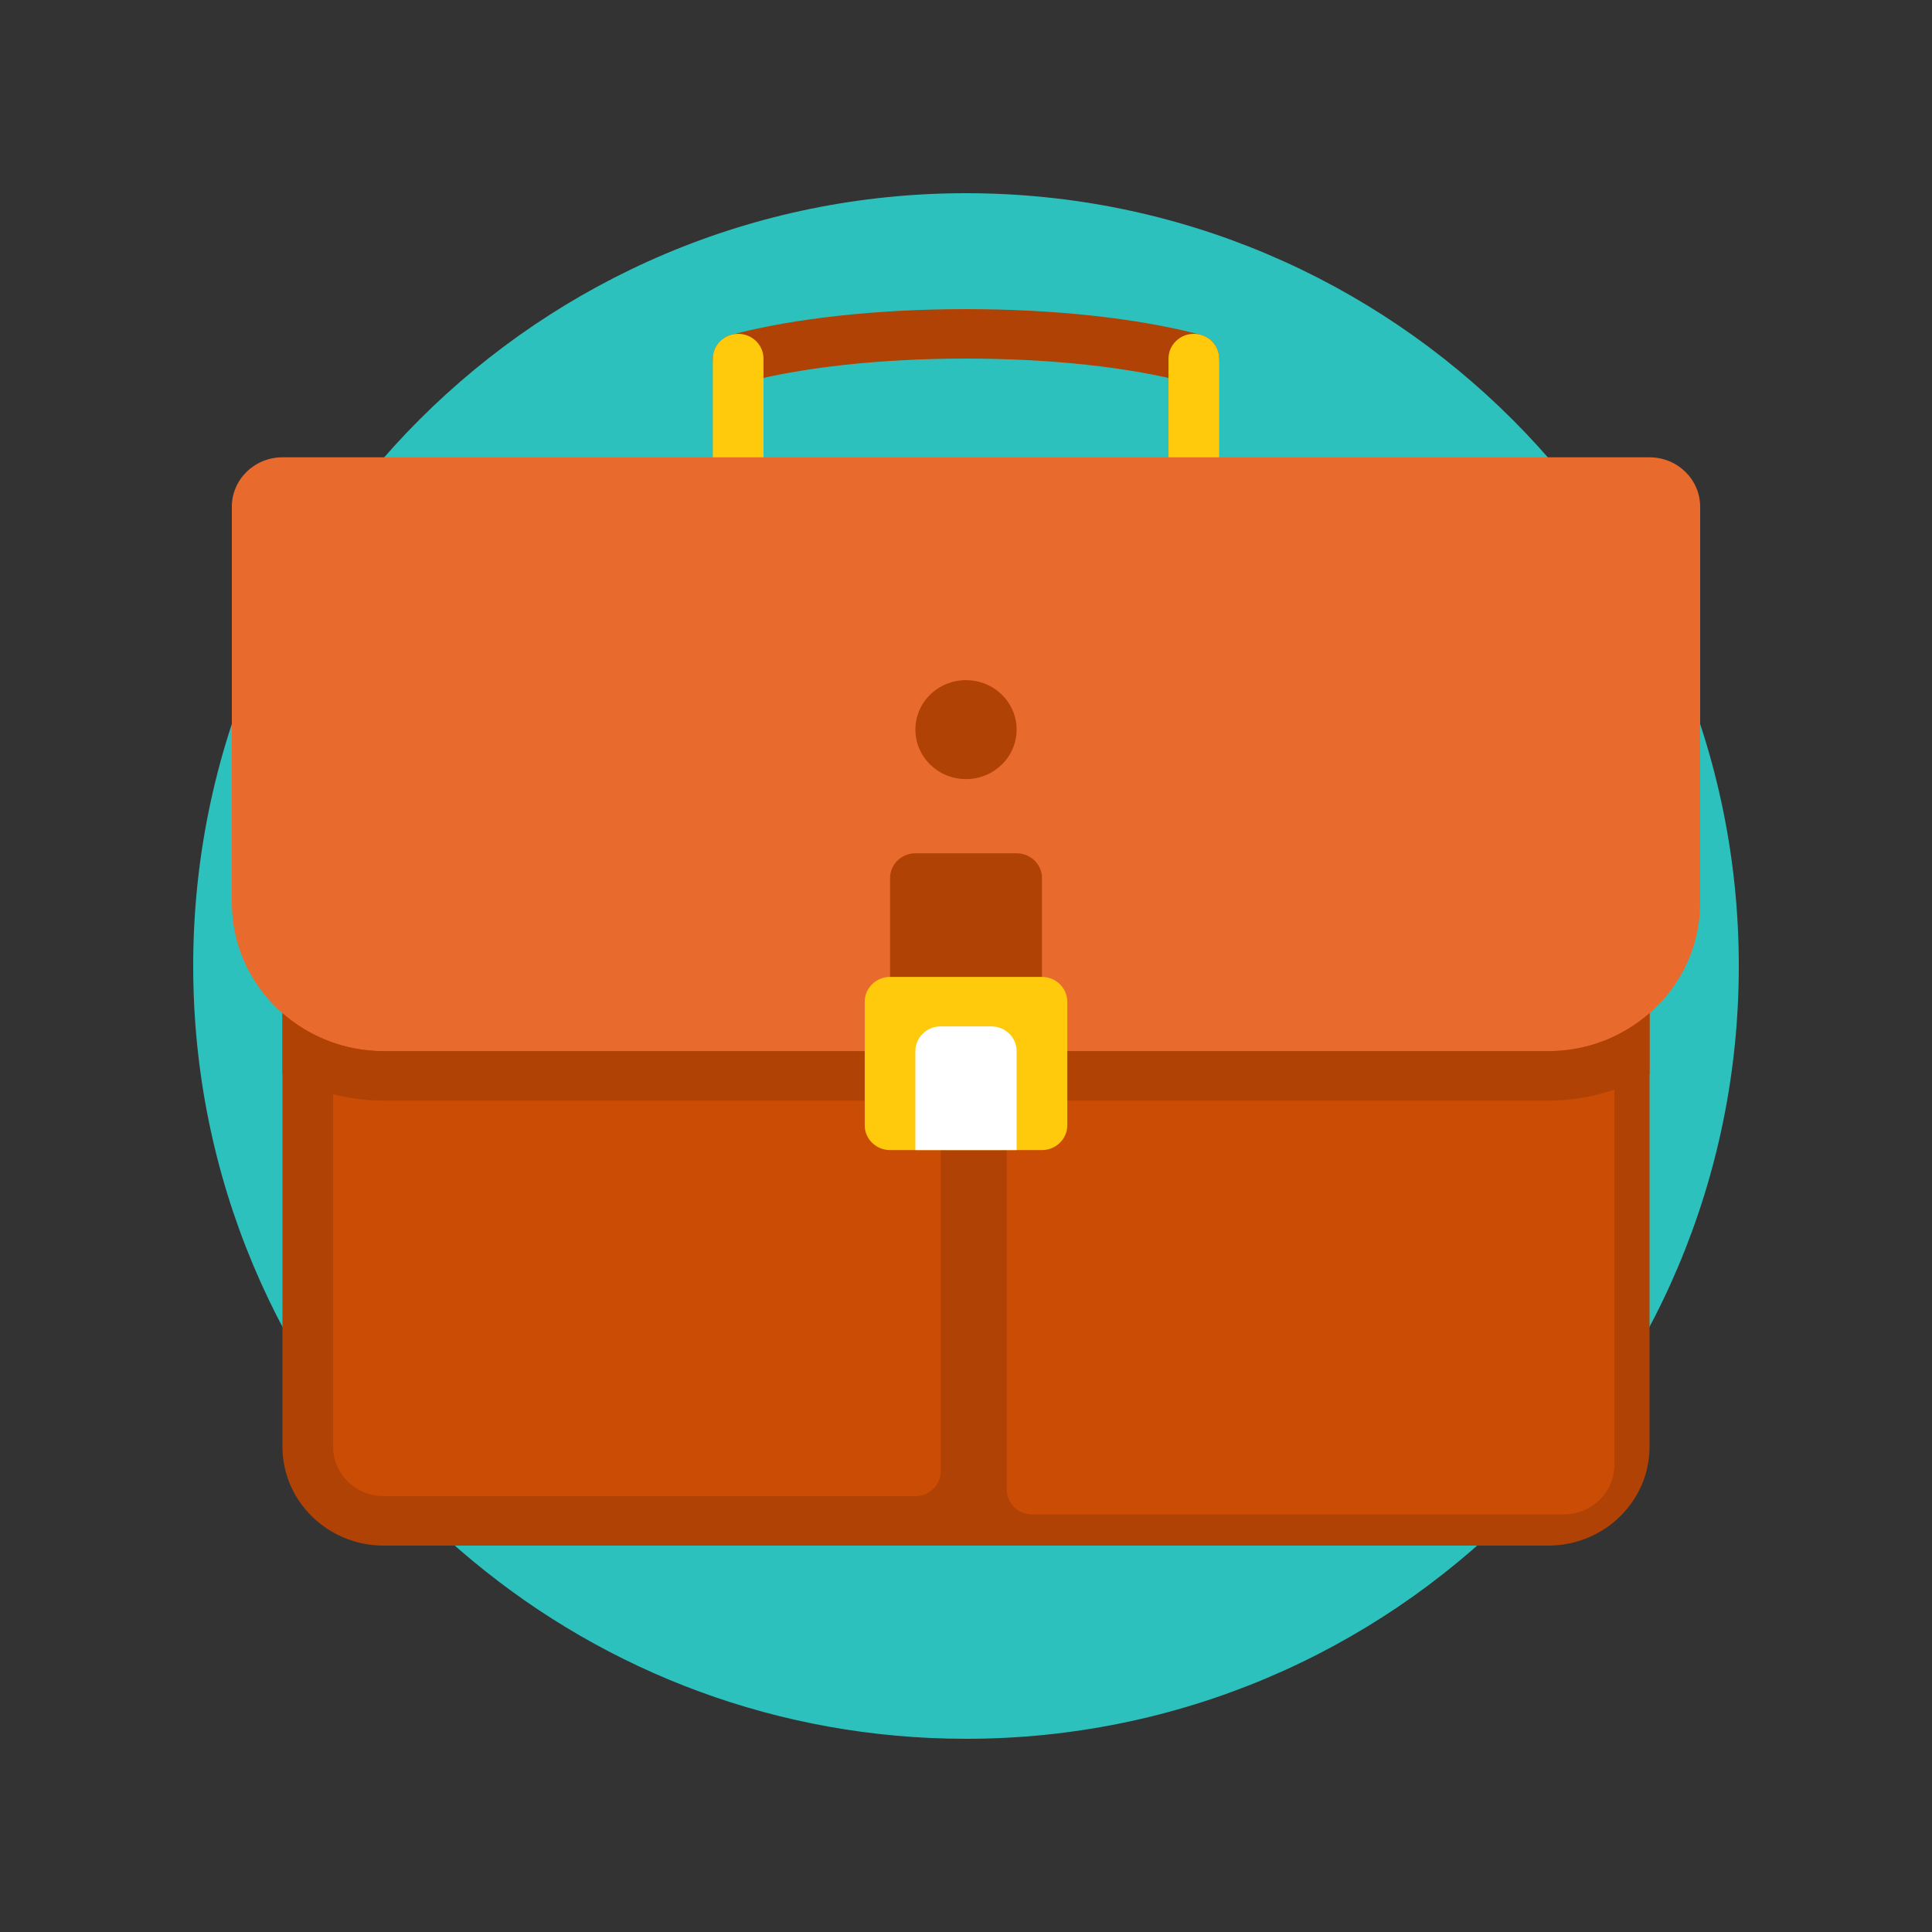
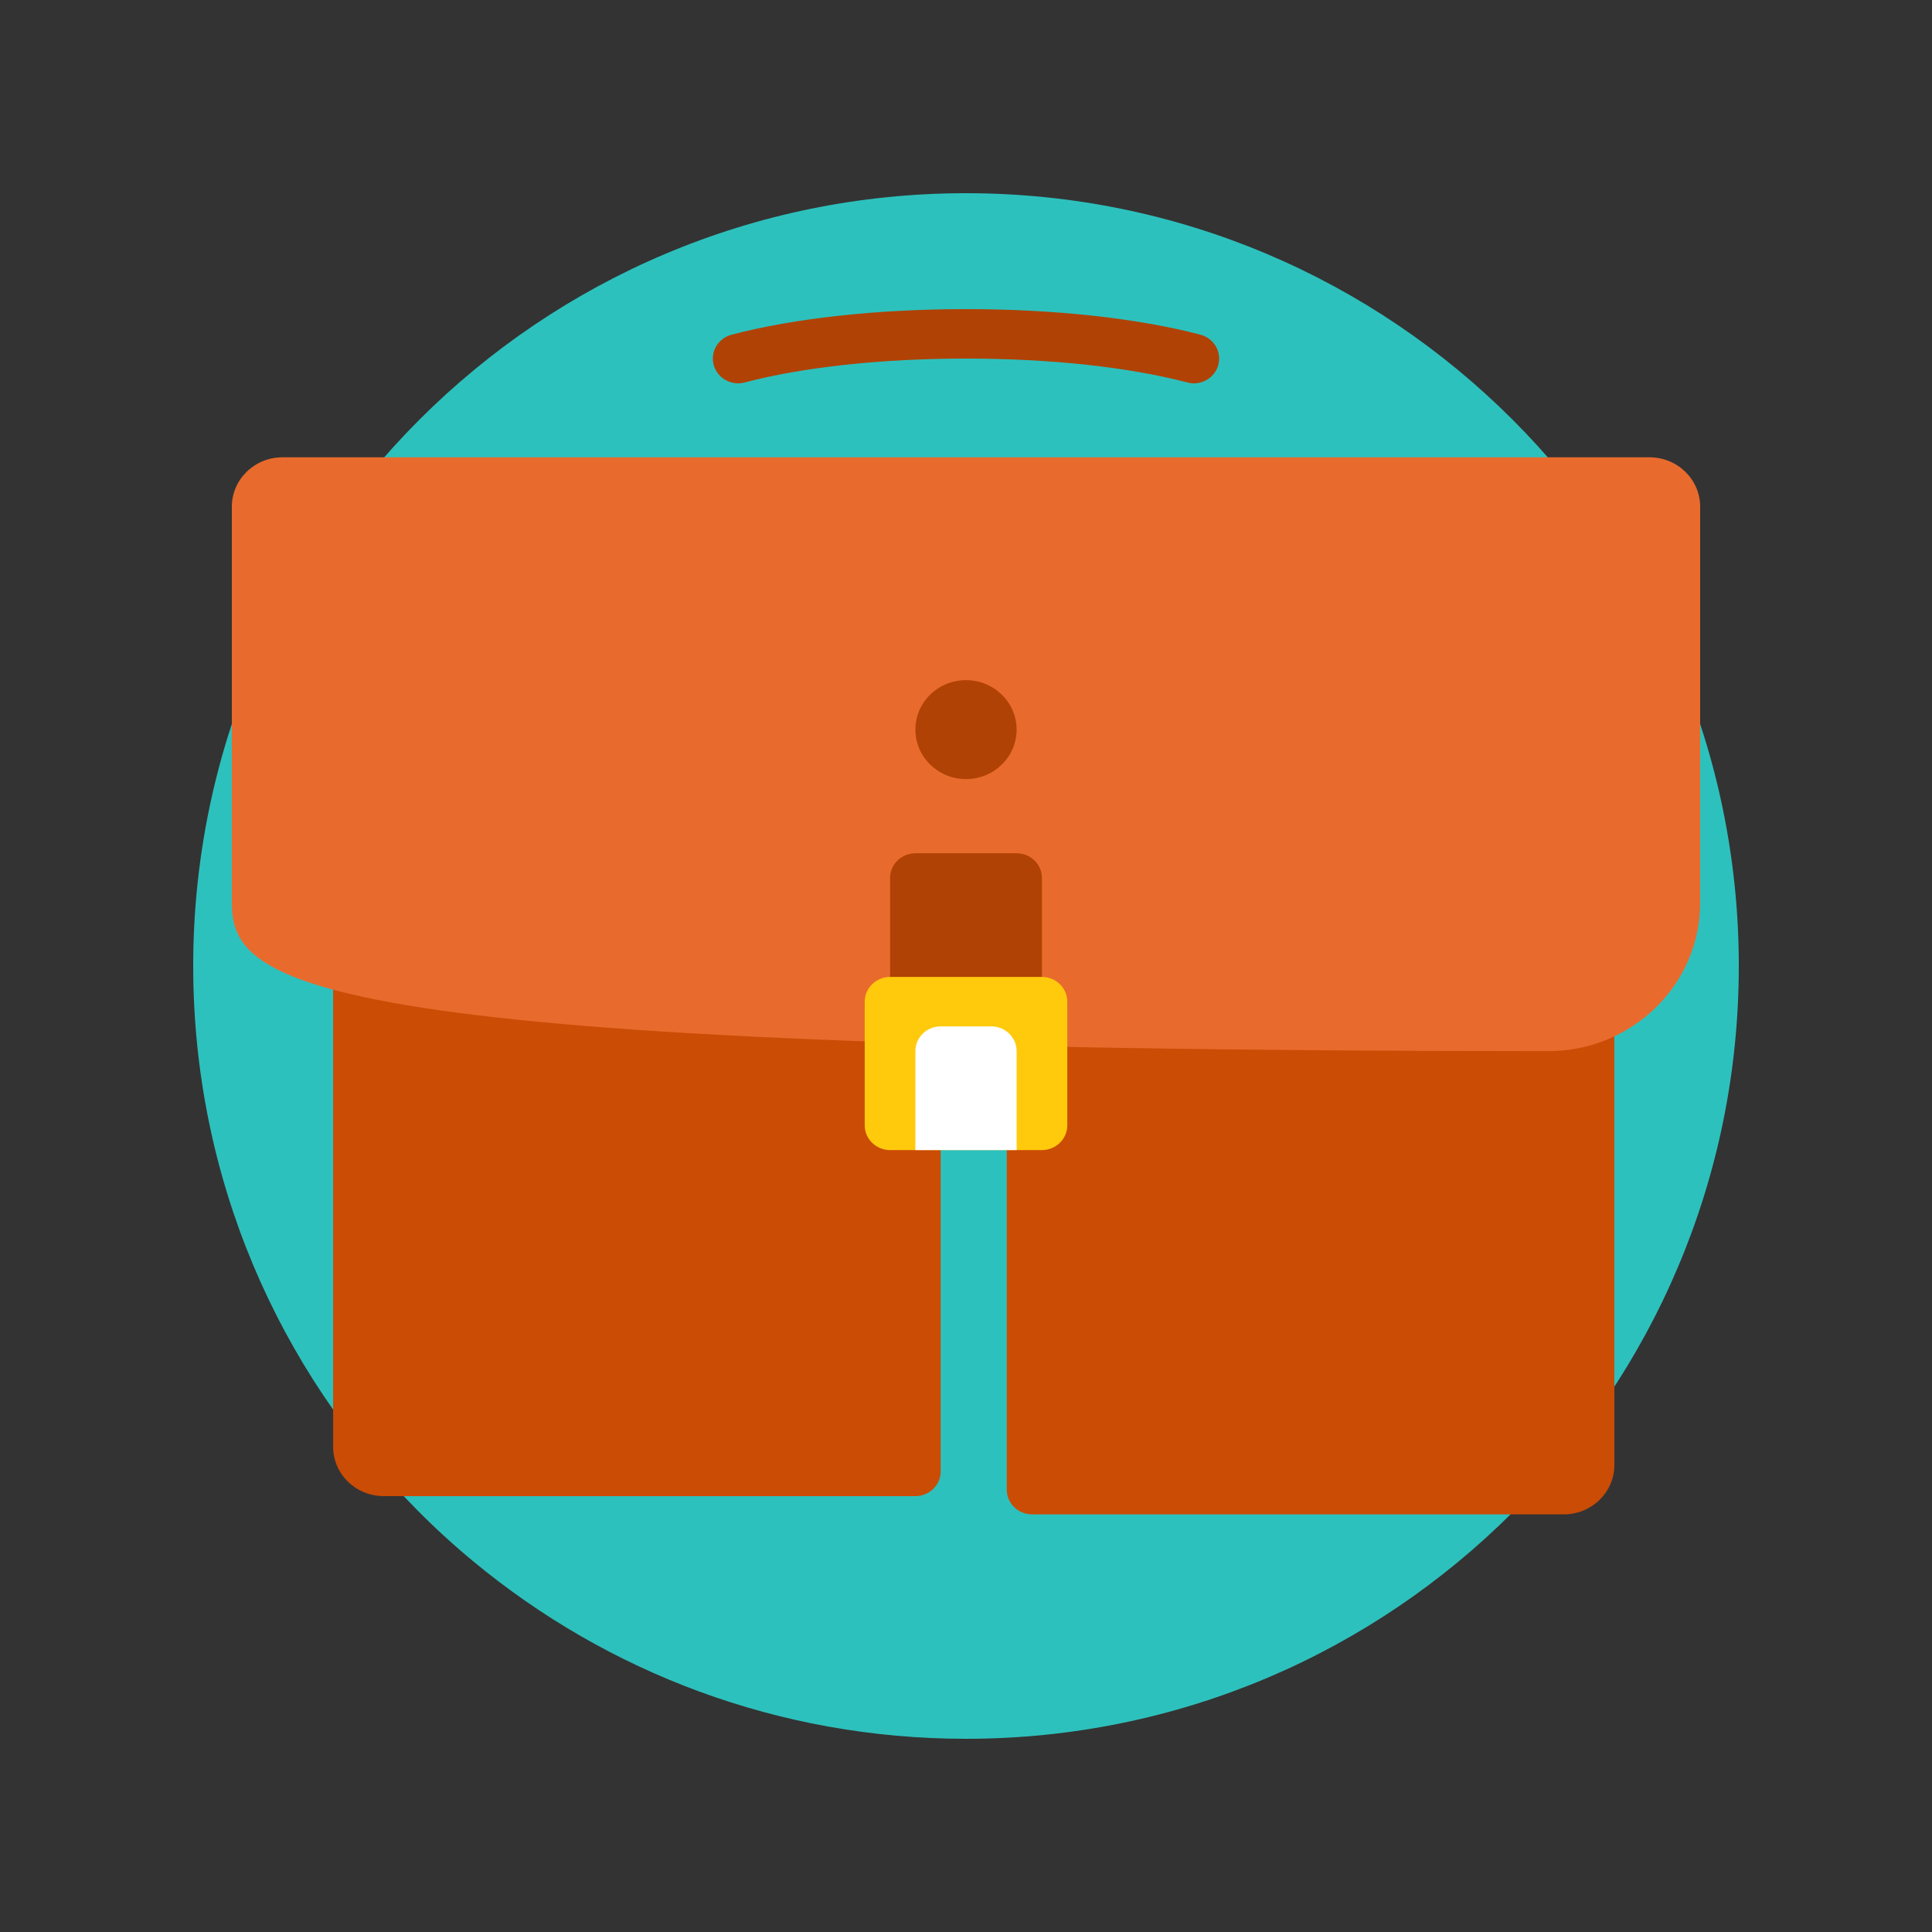
<svg xmlns="http://www.w3.org/2000/svg" width="50" height="50" viewBox="0 0 50 50" fill="none">
  <rect x="0" y="0" width="50" height="50" fill="#333333" stroke="none" />
  <path d="M45 25C45 36.046 36.046 45 25 45C20.152 45 15.707 43.275 12.245 40.405C11.732 39.981 11.241 39.53 10.773 39.056C7.203 35.445 5 30.479 5 25C5 13.954 13.954 5 25 5C36.046 5 45 13.954 45 25Z" fill="#2DC1BD" />
  <path d="M30.897 9.921C30.84 9.921 30.783 9.913 30.726 9.898C29.212 9.5 27.179 9.28 25 9.28C22.821 9.28 20.787 9.5 19.274 9.898C18.924 9.991 18.565 9.788 18.471 9.447C18.377 9.106 18.584 8.754 18.933 8.662C20.555 8.235 22.709 8 25 8C27.291 8 29.445 8.235 31.067 8.662C31.416 8.754 31.623 9.105 31.529 9.447C31.45 9.732 31.186 9.921 30.897 9.921Z" fill="#B14205" />
-   <path d="M19.103 8.64C18.742 8.64 18.448 8.927 18.448 9.28V12.481H19.759V9.28C19.759 8.927 19.465 8.64 19.103 8.64Z" fill="#FFCA0C" />
-   <path d="M30.896 8.64C30.535 8.64 30.241 8.927 30.241 9.28V12.481H31.552V9.28C31.552 8.927 31.258 8.64 30.896 8.64Z" fill="#FFCA0C" />
-   <path d="M40.069 40H9.931C8.484 40 7.31 38.854 7.31 37.44V25.283H42.69V37.44C42.69 38.854 41.516 40 40.069 40Z" fill="#B14205" />
  <path d="M24.345 24.003H8.621V37.44C8.621 38.147 9.207 38.72 9.931 38.72H23.69C24.052 38.72 24.345 38.433 24.345 38.08V24.003Z" fill="#CB4C05" />
  <path d="M26.055 24.475V38.552C26.055 38.906 26.349 39.192 26.711 39.192H40.469C41.193 39.192 41.78 38.619 41.78 37.912V24.475H26.055Z" fill="#CB4C05" />
-   <path d="M40.069 27.203H9.931C7.76 27.203 6 25.484 6 23.363V13.115C6 12.408 6.587 11.835 7.31 11.835H42.69C43.413 11.835 44 12.408 44 13.115V23.363C44 25.484 42.24 27.203 40.069 27.203Z" fill="#E86B2D" />
-   <path d="M40.069 28.484C41.024 28.484 41.918 28.229 42.69 27.791V26.22C41.994 26.829 41.077 27.203 40.069 27.203H9.931C8.923 27.203 8.006 26.829 7.31 26.22V27.791C8.082 28.229 8.976 28.484 9.931 28.484H40.069V28.484H40.069Z" fill="#B14205" />
+   <path d="M40.069 27.203C7.76 27.203 6 25.484 6 23.363V13.115C6 12.408 6.587 11.835 7.31 11.835H42.69C43.413 11.835 44 12.408 44 13.115V23.363C44 25.484 42.24 27.203 40.069 27.203Z" fill="#E86B2D" />
  <path d="M26.31 22.083H23.69C23.328 22.083 23.035 22.369 23.035 22.723V27.203C23.035 27.557 23.328 27.844 23.69 27.844H26.31C26.672 27.844 26.966 27.557 26.966 27.203V22.723C26.966 22.369 26.672 22.083 26.31 22.083Z" fill="#B14205" />
  <path d="M26.965 29.764H23.035C22.673 29.764 22.379 29.477 22.379 29.124V25.923C22.379 25.57 22.673 25.283 23.035 25.283H26.965C27.327 25.283 27.621 25.57 27.621 25.923V29.124C27.621 29.477 27.327 29.764 26.965 29.764Z" fill="#FFCA0C" />
  <path d="M26.31 29.764H23.69V27.203C23.69 26.85 23.983 26.563 24.345 26.563H25.655C26.017 26.563 26.31 26.85 26.31 27.203V29.764H26.31Z" fill="white" />
  <path d="M25 20.163C25.724 20.163 26.31 19.589 26.31 18.882C26.31 18.175 25.724 17.602 25 17.602C24.276 17.602 23.69 18.175 23.69 18.882C23.69 19.589 24.276 20.163 25 20.163Z" fill="#B14205" />
</svg>